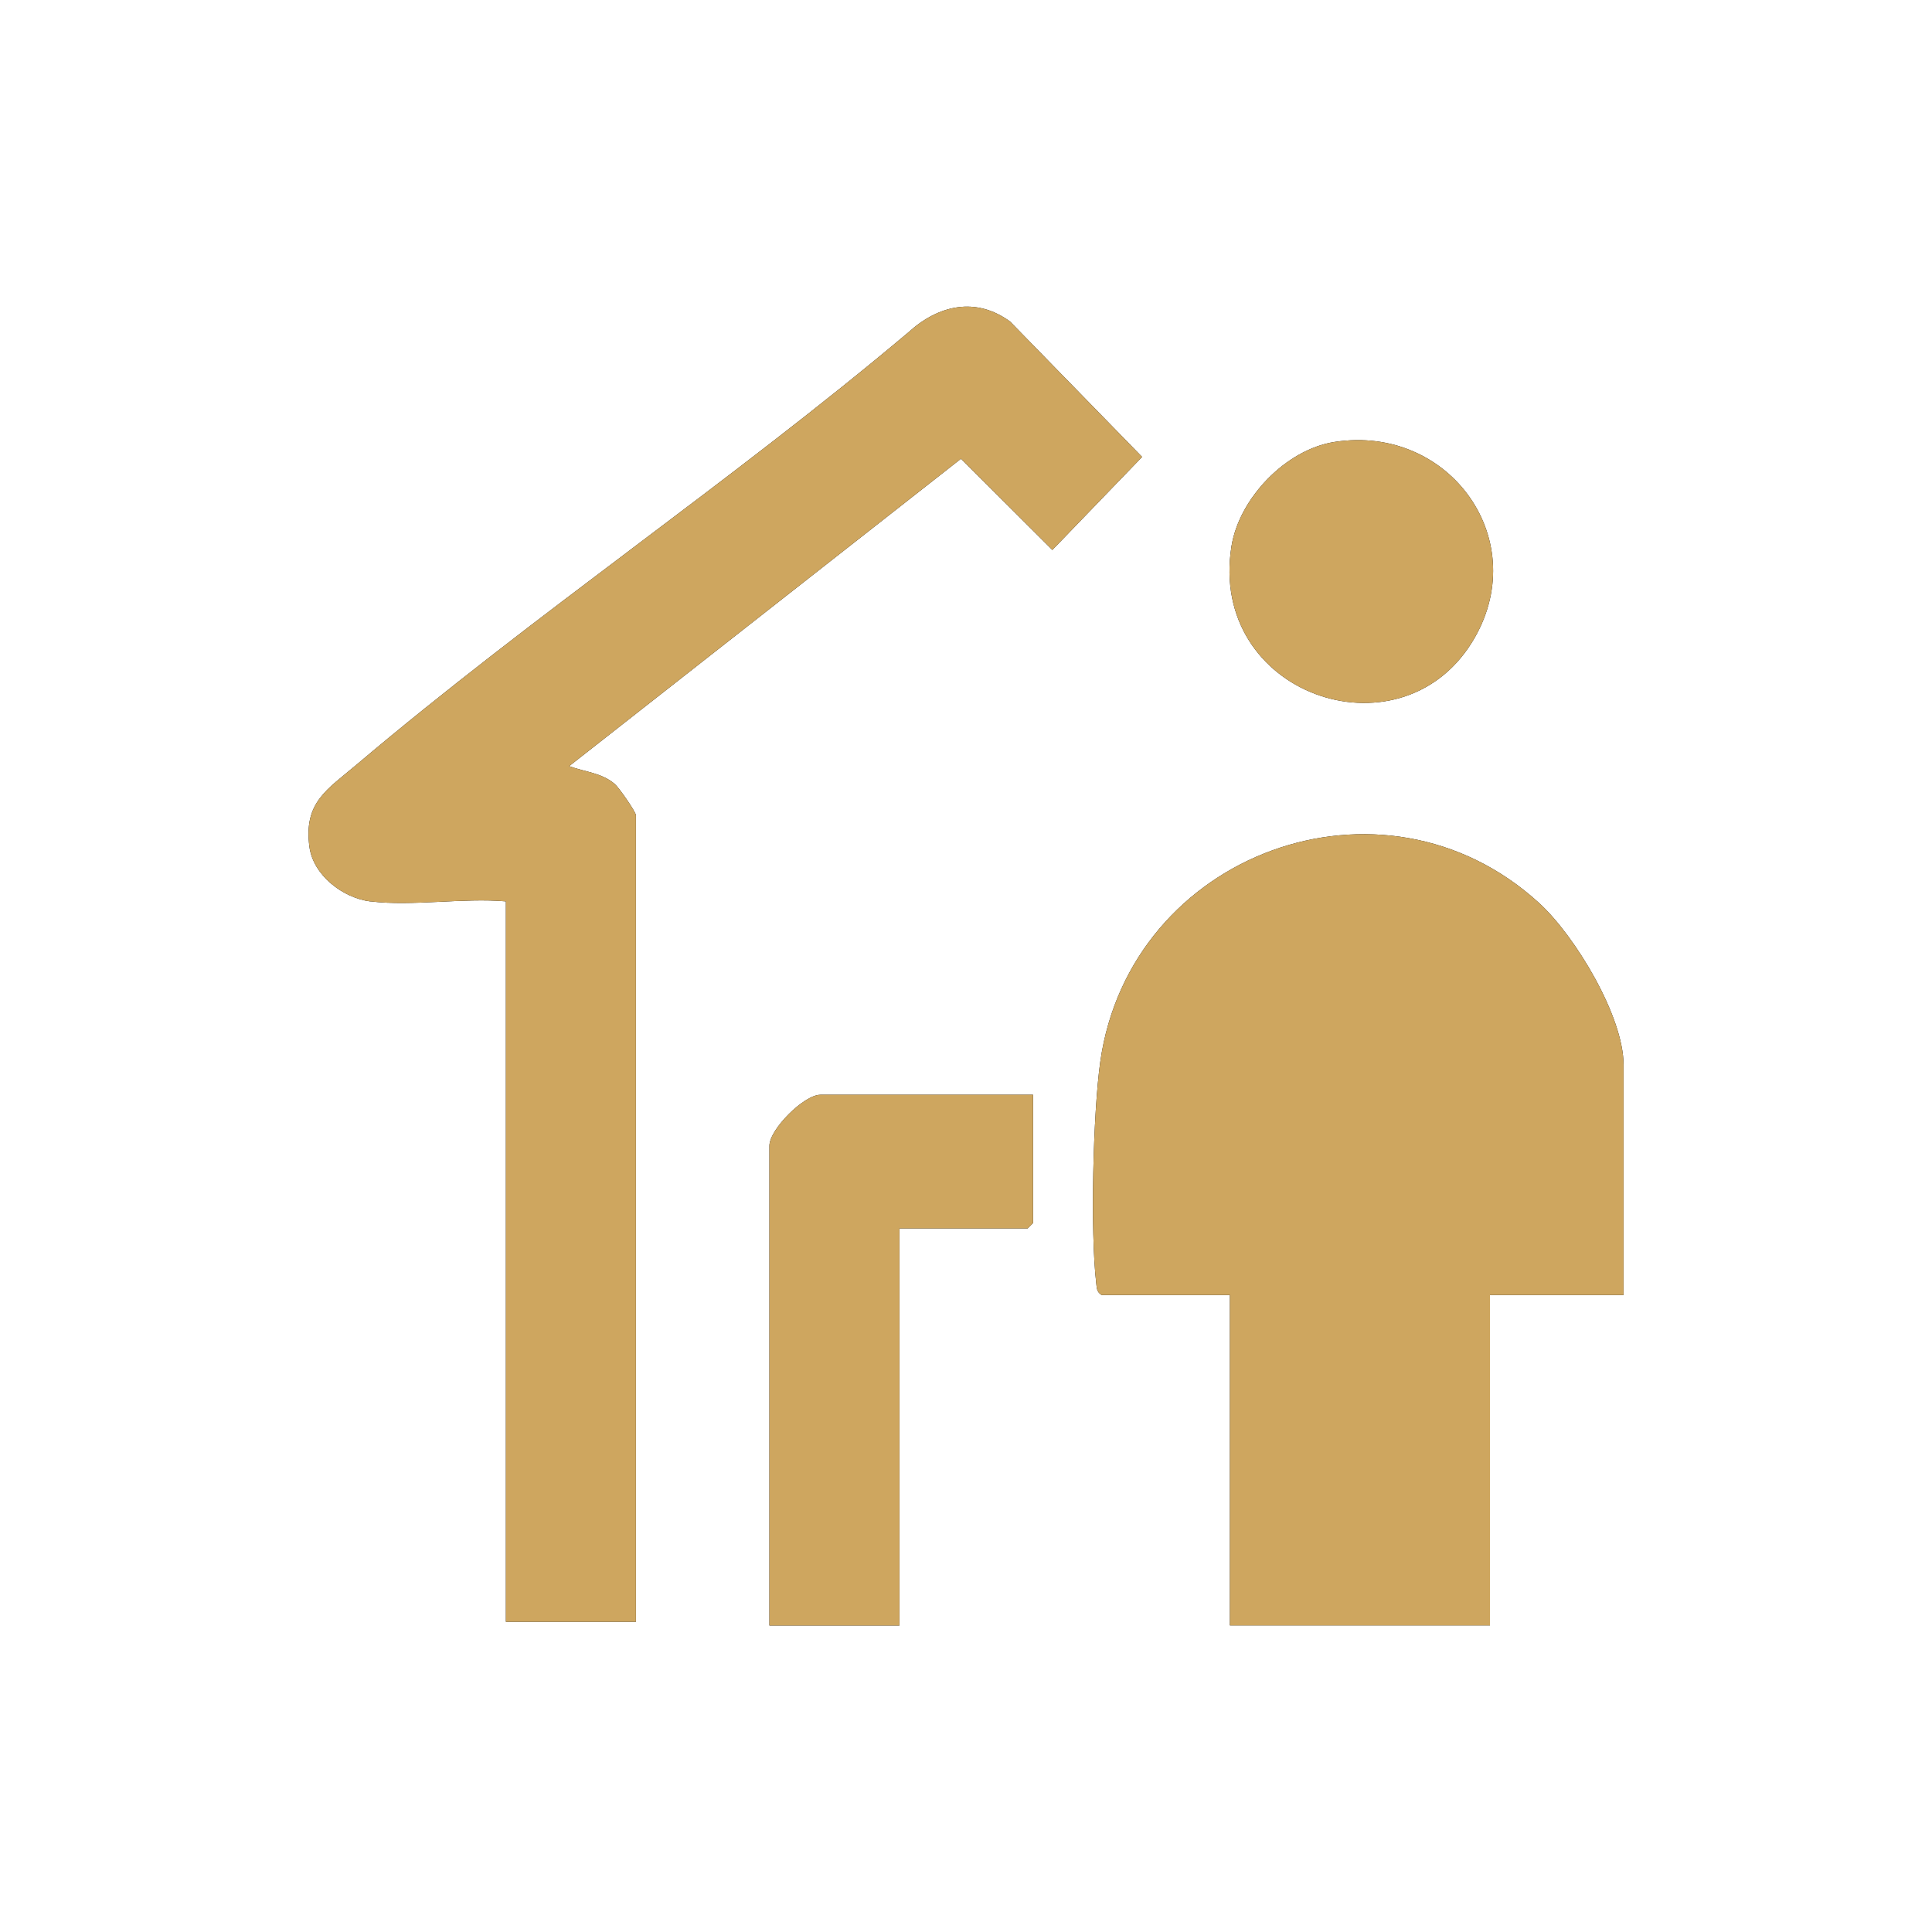
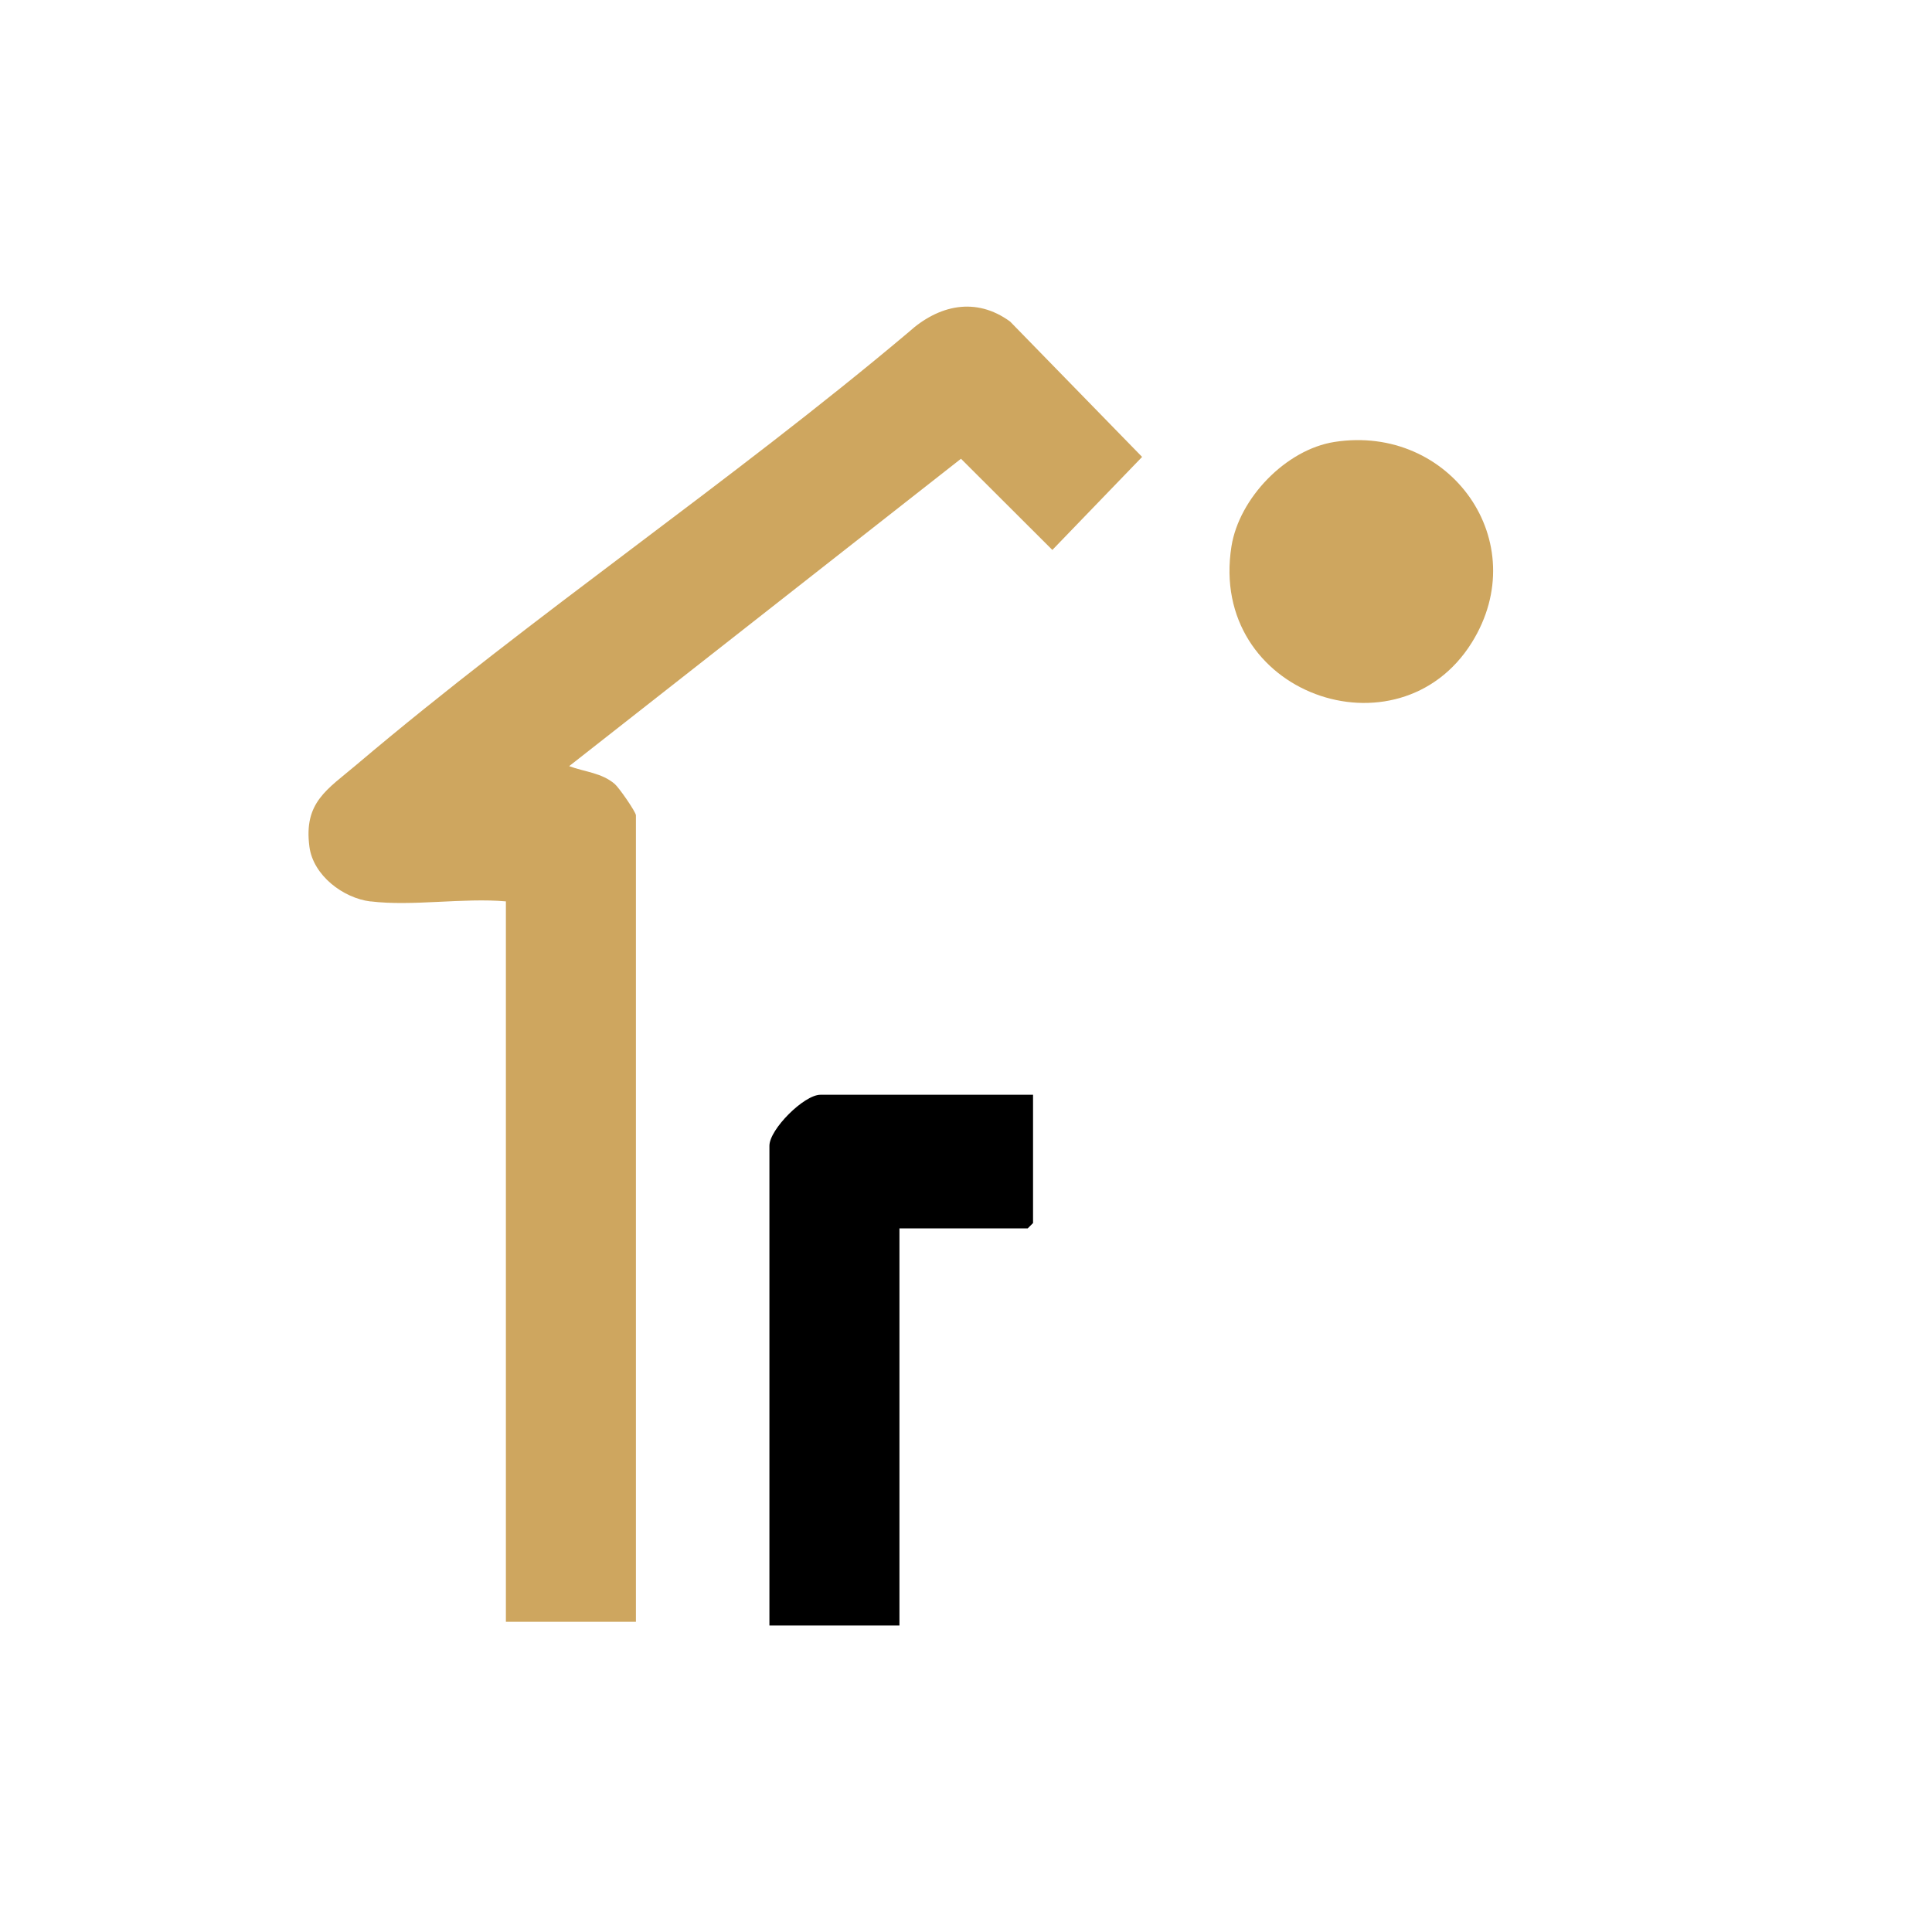
<svg xmlns="http://www.w3.org/2000/svg" id="Layer_1" data-name="Layer 1" viewBox="0 0 200 200">
  <defs>
    <style>      .cls-1 {        fill: #cea65f;      }    </style>
  </defs>
  <g>
-     <path d="M168.06,134.06h-13.82v34.2h-26.92v-34.2h-13.28c-.52-.32-.5-.73-.56-1.25-.62-5.32-.33-17.54.42-22.9,3.06-21.61,29.23-31.25,45.44-16.42,3.69,3.37,8.73,11.7,8.73,16.74v23.83Z" />
-     <path d="M38.36,93.32c-2.85-.35-5.94-2.7-6.33-5.67-.61-4.61,1.85-5.92,4.89-8.5,18.3-15.5,38.73-29.26,57.12-44.75,3.11-2.83,6.97-3.71,10.53-1.11l13.66,14.01-9.29,9.63-9.46-9.44-40.56,31.82c1.6.6,3.35.68,4.71,1.84.45.38,2.2,2.91,2.2,3.25v83.49h-13.46v-74.58c-4.41-.39-9.71.53-14.01,0Z" />
    <path d="M106.94,113.33v13.28l-.55.55h-13.28v41.11h-13.46v-49.66c0-1.7,3.58-5.28,5.28-5.28h22.01Z" />
-     <path d="M138.14,45.75c12-1.87,20.7,10.36,14.22,20.77-7.59,12.17-27.3,5.34-24.88-9.96.79-4.97,5.62-10.02,10.66-10.81Z" />
  </g>
  <g>
-     <path class="cls-1" d="M168.06,134.06h-13.82v34.2h-26.92v-34.2h-13.28c-.52-.32-.5-.73-.56-1.25-.62-5.32-.33-17.54.42-22.9,3.06-21.61,29.23-31.25,45.44-16.42,3.69,3.37,8.73,11.7,8.73,16.74v23.83Z" />
    <path class="cls-1" d="M38.36,93.32c-2.85-.35-5.94-2.7-6.33-5.67-.61-4.61,1.85-5.92,4.89-8.5,18.3-15.5,38.73-29.26,57.12-44.75,3.11-2.83,6.97-3.71,10.53-1.11l13.66,14.01-9.29,9.63-9.46-9.44-40.56,31.82c1.6.6,3.35.68,4.71,1.84.45.38,2.2,2.91,2.2,3.25v83.49h-13.46v-74.58c-4.41-.39-9.71.53-14.01,0Z" />
-     <path class="cls-1" d="M106.94,113.33v13.28l-.55.55h-13.28v41.11h-13.46v-49.66c0-1.7,3.58-5.28,5.28-5.28h22.01Z" />
    <path class="cls-1" d="M138.14,45.75c12-1.87,20.7,10.36,14.22,20.77-7.59,12.17-27.3,5.34-24.88-9.96.79-4.97,5.62-10.02,10.66-10.81Z" />
  </g>
</svg>